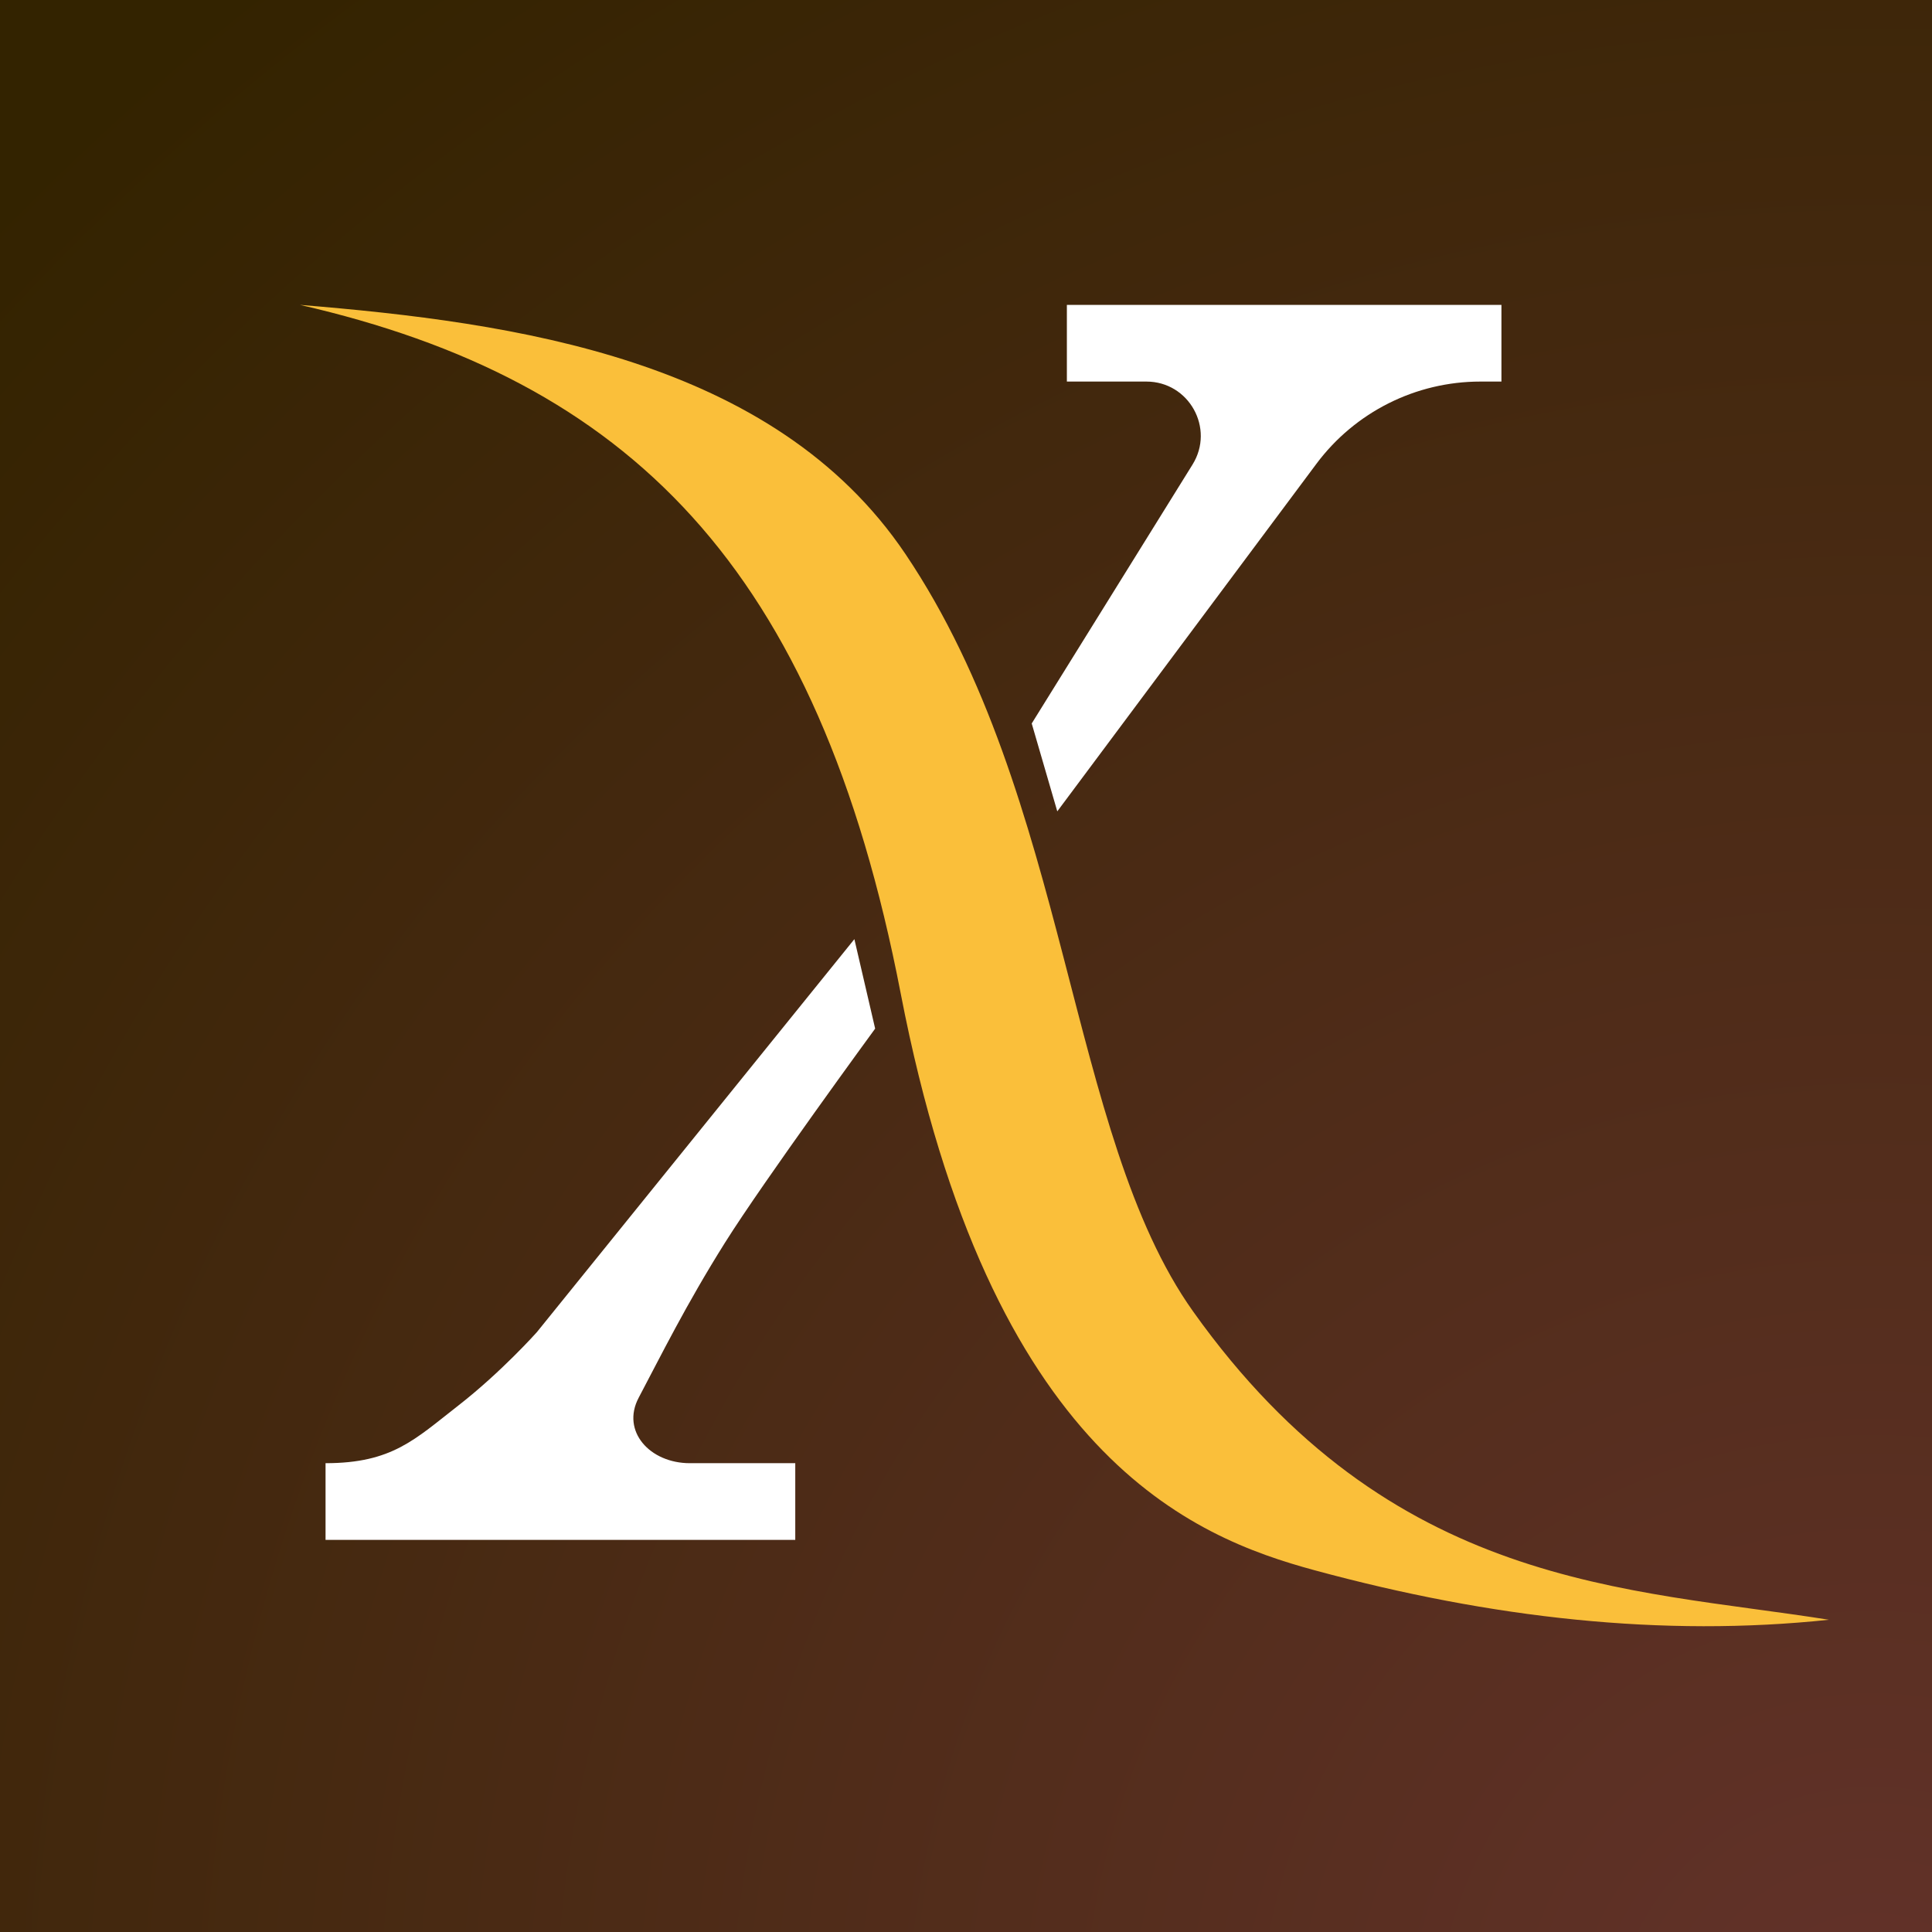
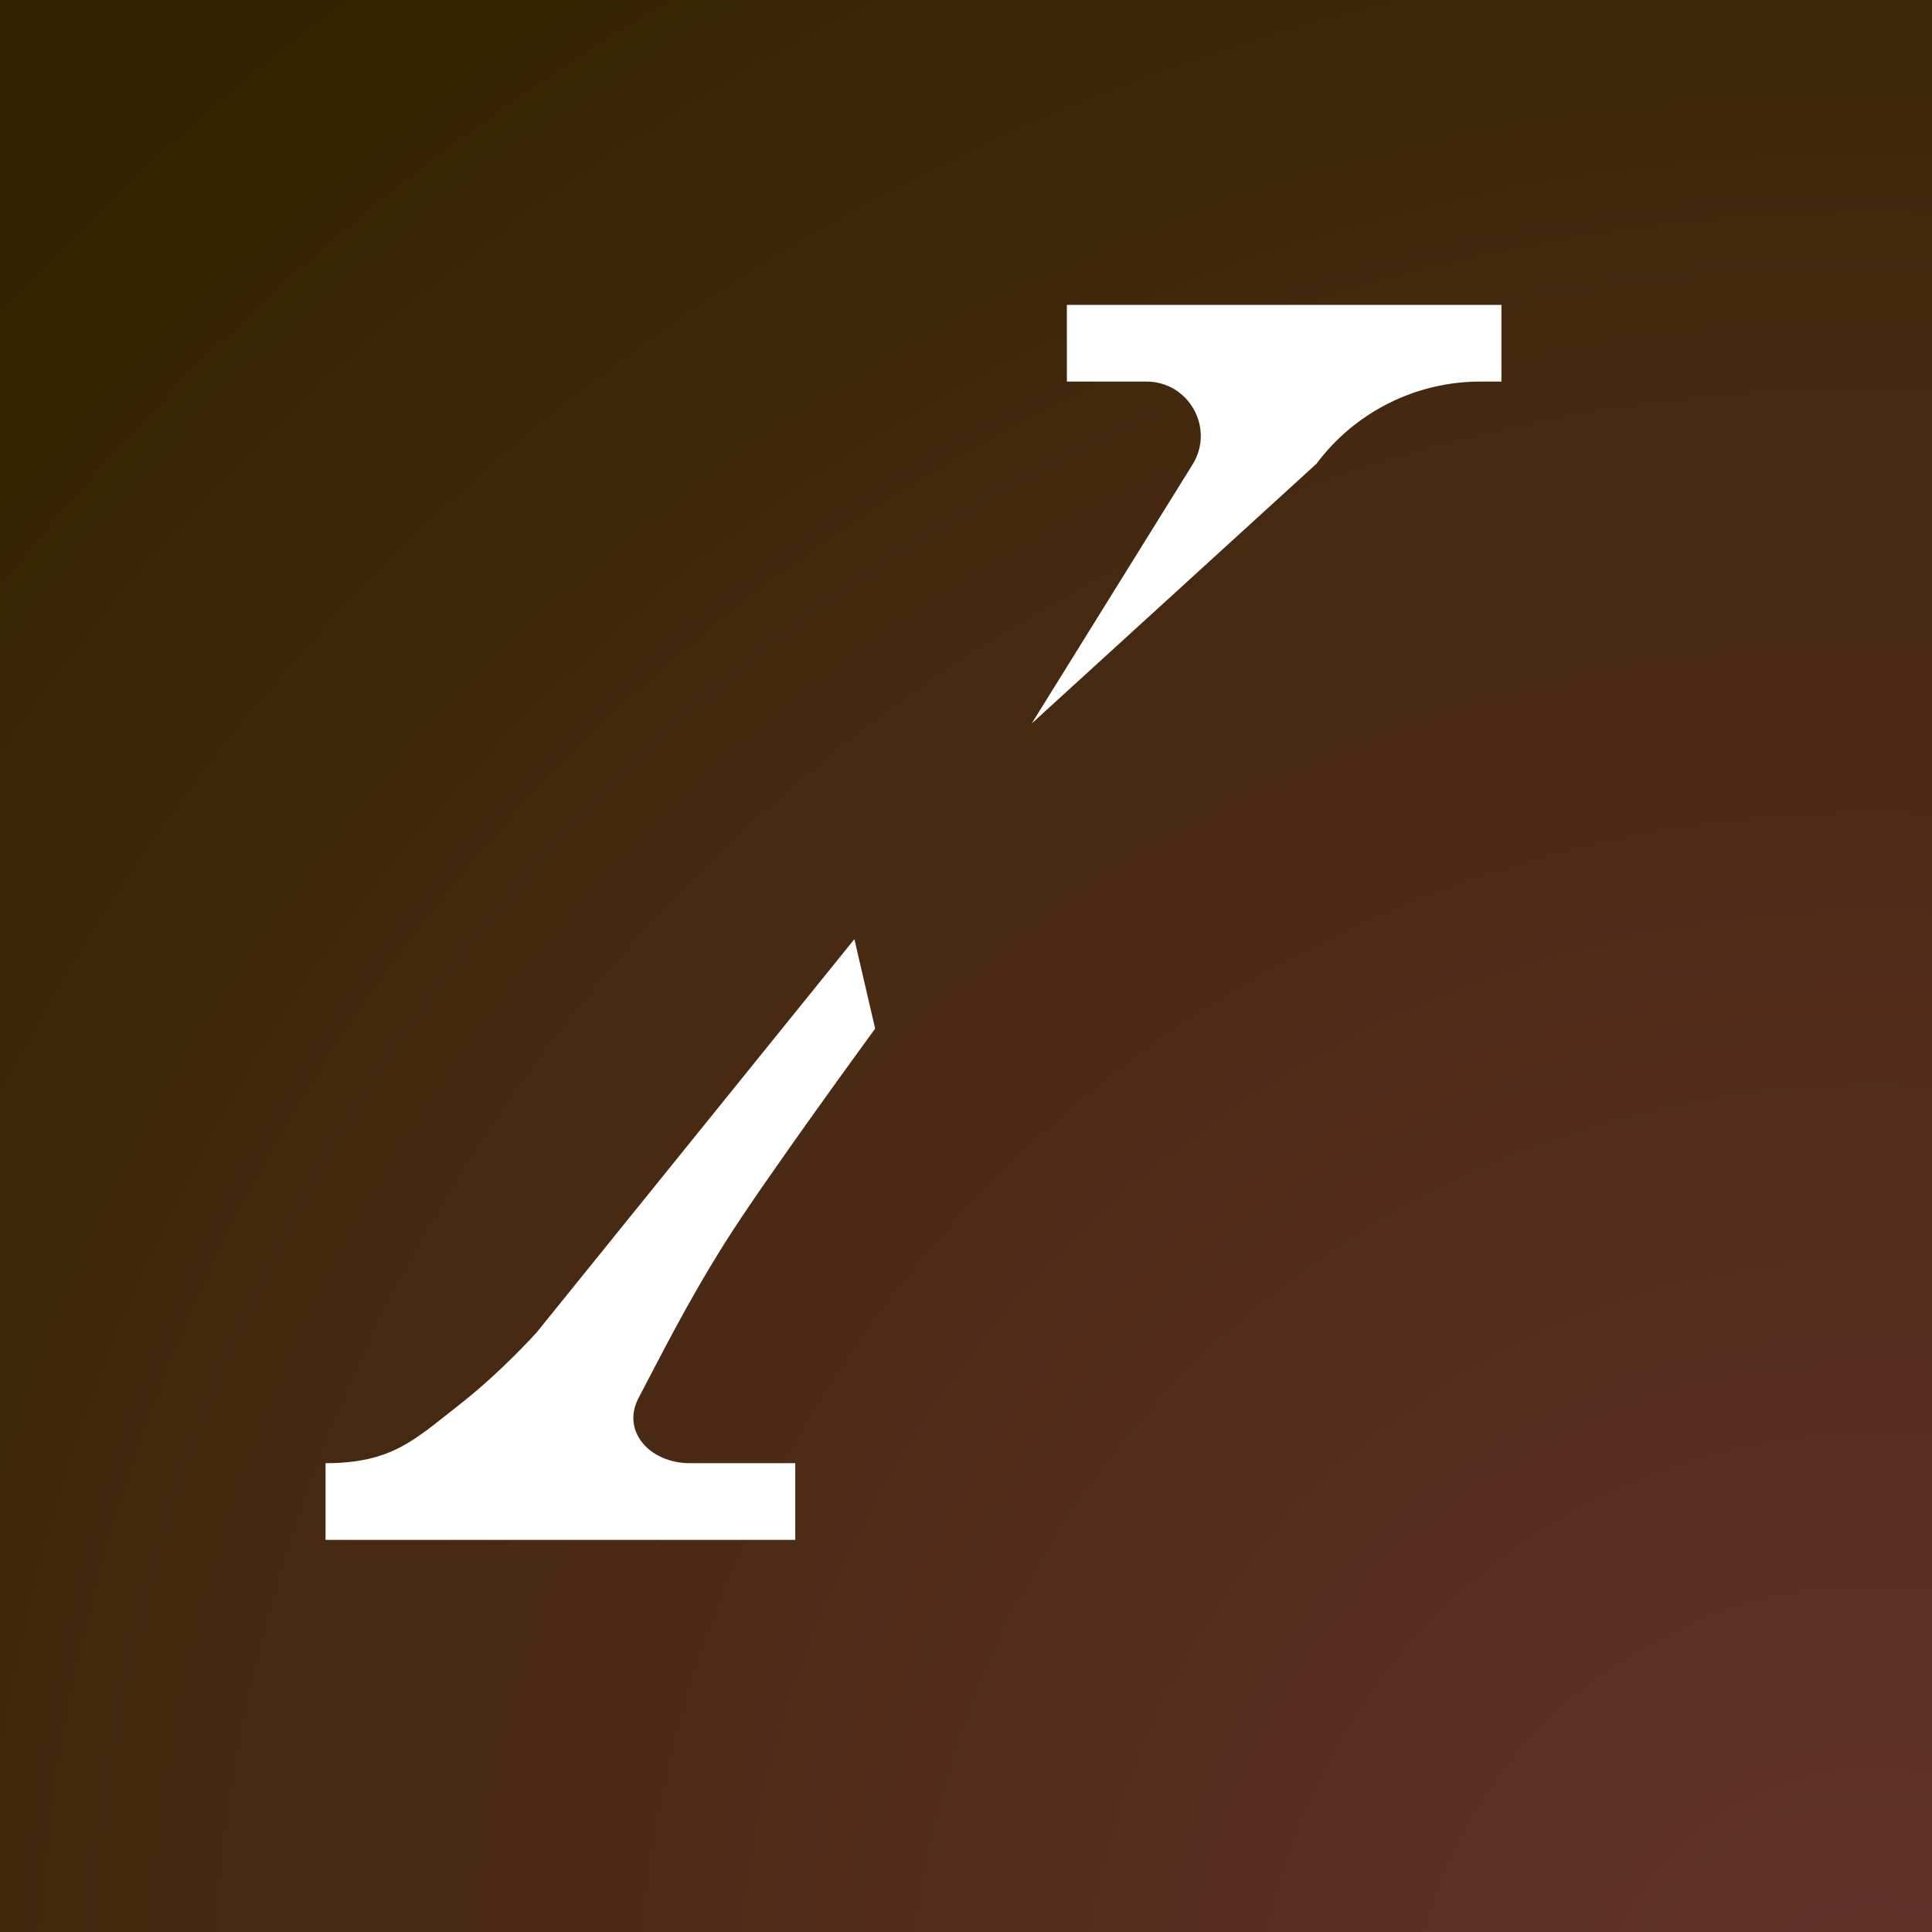
<svg xmlns="http://www.w3.org/2000/svg" width="512" height="512" viewBox="0 0 512 512" fill="none">
-   <rect width="512" height="512" fill="#601C12" />
-   <rect width="512" height="512" fill="url(#paint0_radial_1_63)" />
  <rect width="512" height="512" fill="url(#paint1_radial_1_63)" />
-   <path d="M238.698 263.281C216.786 149.81 166.297 100.696 79.5 80.796C136.235 85.453 205.08 95.022 239.968 146.847C283.578 211.627 282.732 300.54 316.18 347.538C368.578 421.16 431.345 420.786 484.693 429.254C440.659 433.911 395.356 428.893 348.358 416.128C316.18 407.389 262.408 386.067 238.698 263.281Z" fill="#FABF3A" />
-   <path d="M397.896 80.796H282.732V101.119H303.805C315.094 101.119 321.99 113.521 316.034 123.11L273.417 191.727L280.191 215.014L348.86 122.919C359.089 109.201 375.196 101.119 392.307 101.119H397.896V80.796Z" fill="white" />
+   <path d="M397.896 80.796H282.732V101.119H303.805C315.094 101.119 321.99 113.521 316.034 123.11L273.417 191.727L348.86 122.919C359.089 109.201 375.196 101.119 392.307 101.119H397.896V80.796Z" fill="white" />
  <path d="M86.274 408.084L210.754 408.084L210.754 387.761L182.819 387.761C172.22 387.761 164.552 379.293 169.261 370.401C175.027 359.513 181.752 345.844 192.124 329.332C202.496 312.819 231.924 272.596 231.924 272.596L226.419 248.886L170.319 318.323L142.269 353.042C142.269 353.042 132.848 363.627 121.416 372.518C109.985 381.41 103.948 387.761 86.274 387.761L86.274 408.084Z" fill="white" />
  <defs>
    <radialGradient id="paint0_radial_1_63" cx="0" cy="0" r="1" gradientUnits="userSpaceOnUse" gradientTransform="translate(376.854 -13.049) rotate(109.933) scale(541.321 545.267)">
      <stop stop-color="#63322A" />
      <stop offset="1" stop-color="#B0311C" />
    </radialGradient>
    <radialGradient id="paint1_radial_1_63" cx="0" cy="0" r="1" gradientUnits="userSpaceOnUse" gradientTransform="translate(506.25 540.25) rotate(-130.104) scale(706.325)">
      <stop stop-color="#63322A" />
      <stop offset="1" stop-color="#332300" />
    </radialGradient>
  </defs>
</svg>